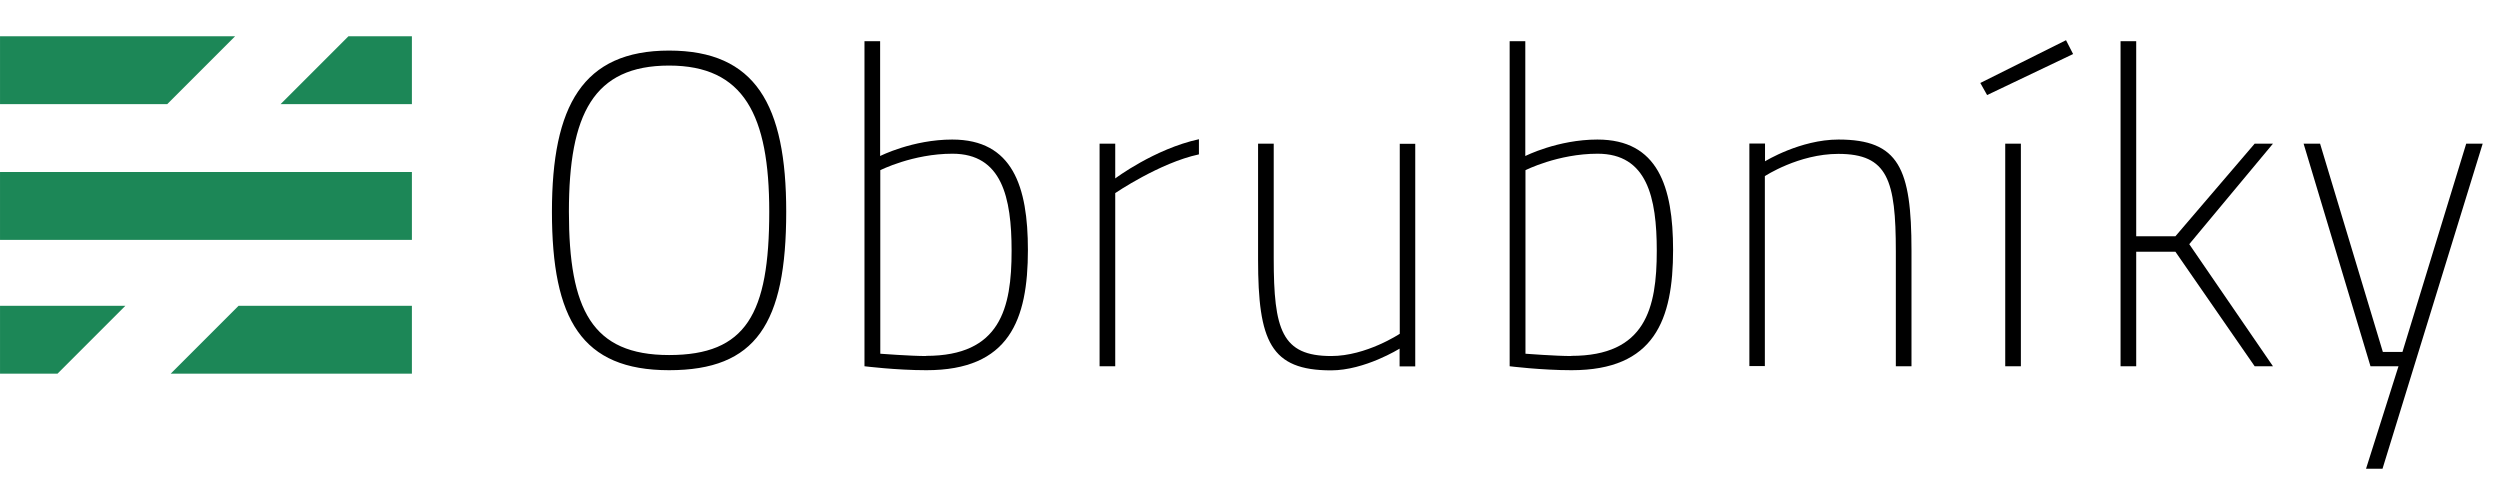
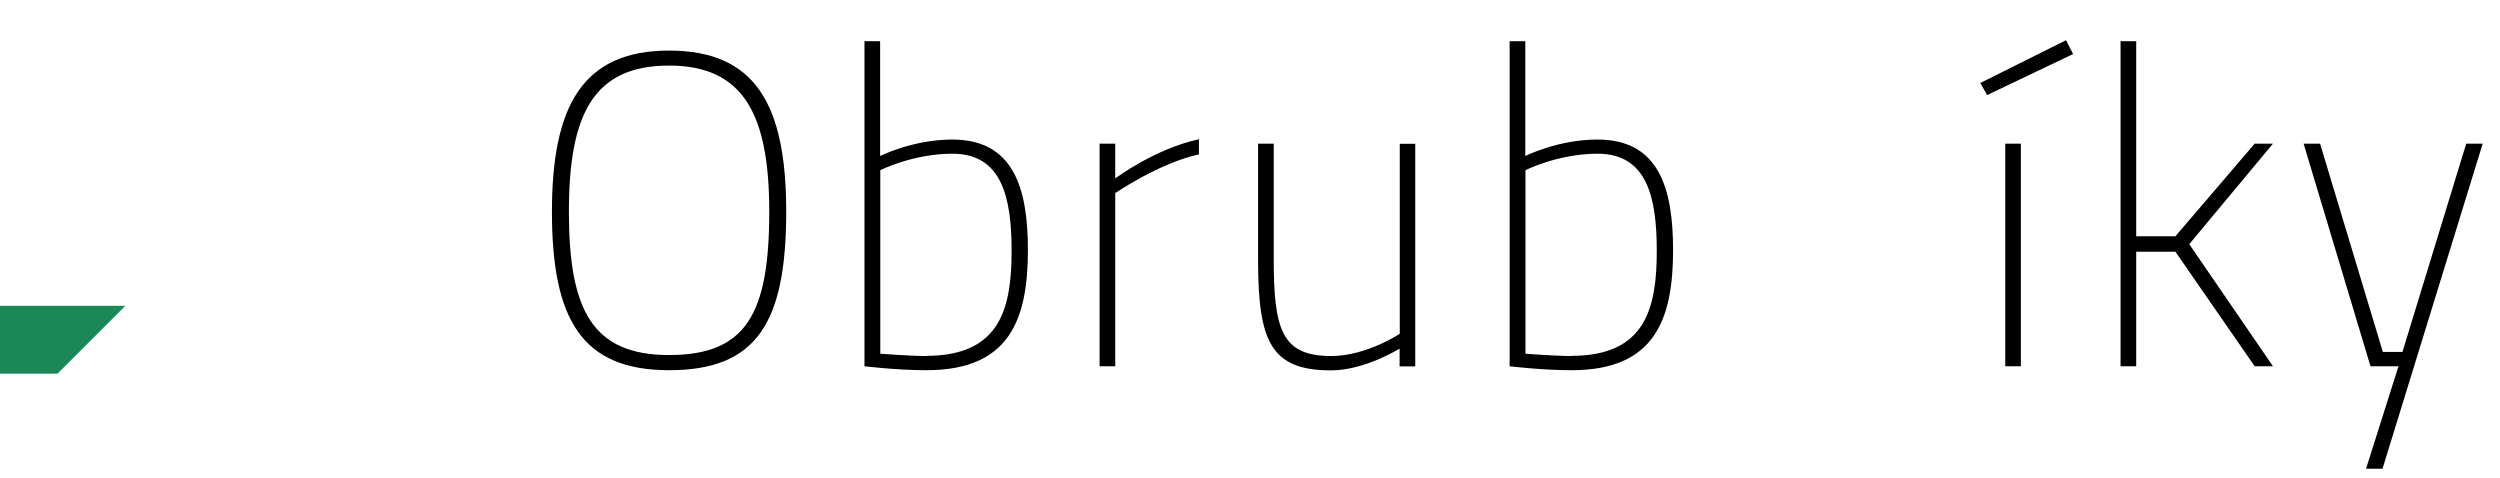
<svg xmlns="http://www.w3.org/2000/svg" xml:space="preserve" width="151.742mm" height="29mm" version="1.1" style="shape-rendering:geometricPrecision; text-rendering:geometricPrecision; image-rendering:optimizeQuality; fill-rule:evenodd; clip-rule:evenodd" viewBox="0 0 15174 2900">
  <defs>
    <style type="text/css">
   
    .fil1 {fill:#1C8757}
    .fil0 {fill:black;fill-rule:nonzero}
   
  </style>
  </defs>
  <g id="Vrstva_x0020_1">
    <path class="fil0" d="M4061 2155c-468,0 -608,-276 -608,-870 0,-592 149,-887 608,-887 454,0 608,300 608,887 0,622 -141,870 -608,870zm0 92c527,0 711,-281 711,-962 0,-649 -186,-978 -711,-978 -524,0 -711,335 -711,978 0,654 181,962 711,962z" />
    <path id="1" class="fil0" d="M5780 847c-241,0 -438,100 -438,100l0 -697 -95 0 0 1973c0,0 192,24 376,24 503,0 616,-305 616,-730 0,-384 -92,-670 -459,-670zm-159 1314c-95,0 -278,-14 -278,-14l0 -1114c0,0 197,-100 438,-100 300,0 359,265 359,589 0,349 -68,638 -519,638z" />
    <path id="2" class="fil0" d="M6674 2223l95 0 0 -1051c0,0 270,-184 508,-235l0 -92c-270,59 -508,238 -508,238l0 -211 -95 0 0 1351z" />
    <path id="3" class="fil0" d="M8496 872l0 1154c0,0 -203,135 -416,135 -300,0 -349,-159 -349,-592l0 -697 -95 0 0 703c0,497 76,673 443,673 205,0 416,-132 416,-132l0 108 95 0 0 -1351 -95 0z" />
    <path id="4" class="fil0" d="M9696 847c-241,0 -438,100 -438,100l0 -697 -95 0 0 1973c0,0 192,24 376,24 503,0 616,-305 616,-730 0,-384 -92,-670 -459,-670zm-159 1314c-95,0 -278,-14 -278,-14l0 -1114c0,0 197,-100 438,-100 300,0 359,265 359,589 0,349 -68,638 -519,638z" />
-     <path id="5" class="fil0" d="M10712 2223l0 -1154c0,0 205,-135 446,-135 300,0 349,159 349,592l0 697 95 0 0 -703c0,-497 -76,-673 -443,-673 -232,0 -446,132 -446,132l0 -108 -95 0 0 1351 95 0z" />
    <path id="6" class="fil0" d="M12020 504l41 73 522 -249 -43 -84 -519 259zm151 1719l95 0 0 -1351 -95 0 0 1351z" />
    <polygon id="7" class="fil0" points="12966,2223 12966,1528 13204,1528 13685,2223 13796,2223 13288,1482 13796,872 13685,872 13204,1434 12966,1434 12966,250 12871,250 12871,2223 " />
    <polygon id="8" class="fil0" points="13982,872 14388,2223 14558,2223 14361,2845 14461,2845 15069,872 14969,872 14582,2136 14463,2136 14082,872 " />
    <polygon class="fil1" points="0,1856 761,1856 349,2268 0,2268 " />
-     <polygon class="fil1" points="0,1044 2500,1044 2500,1456 0,1456 " />
-     <polygon class="fil1" points="0,220 1427,220 1015,632 0,632 " />
-     <polygon class="fil1" points="2500,2268 1036,2268 1448,1856 2500,1856 " />
-     <polygon class="fil1" points="2500,632 1703,632 2115,220 2500,220 " />
  </g>
</svg>